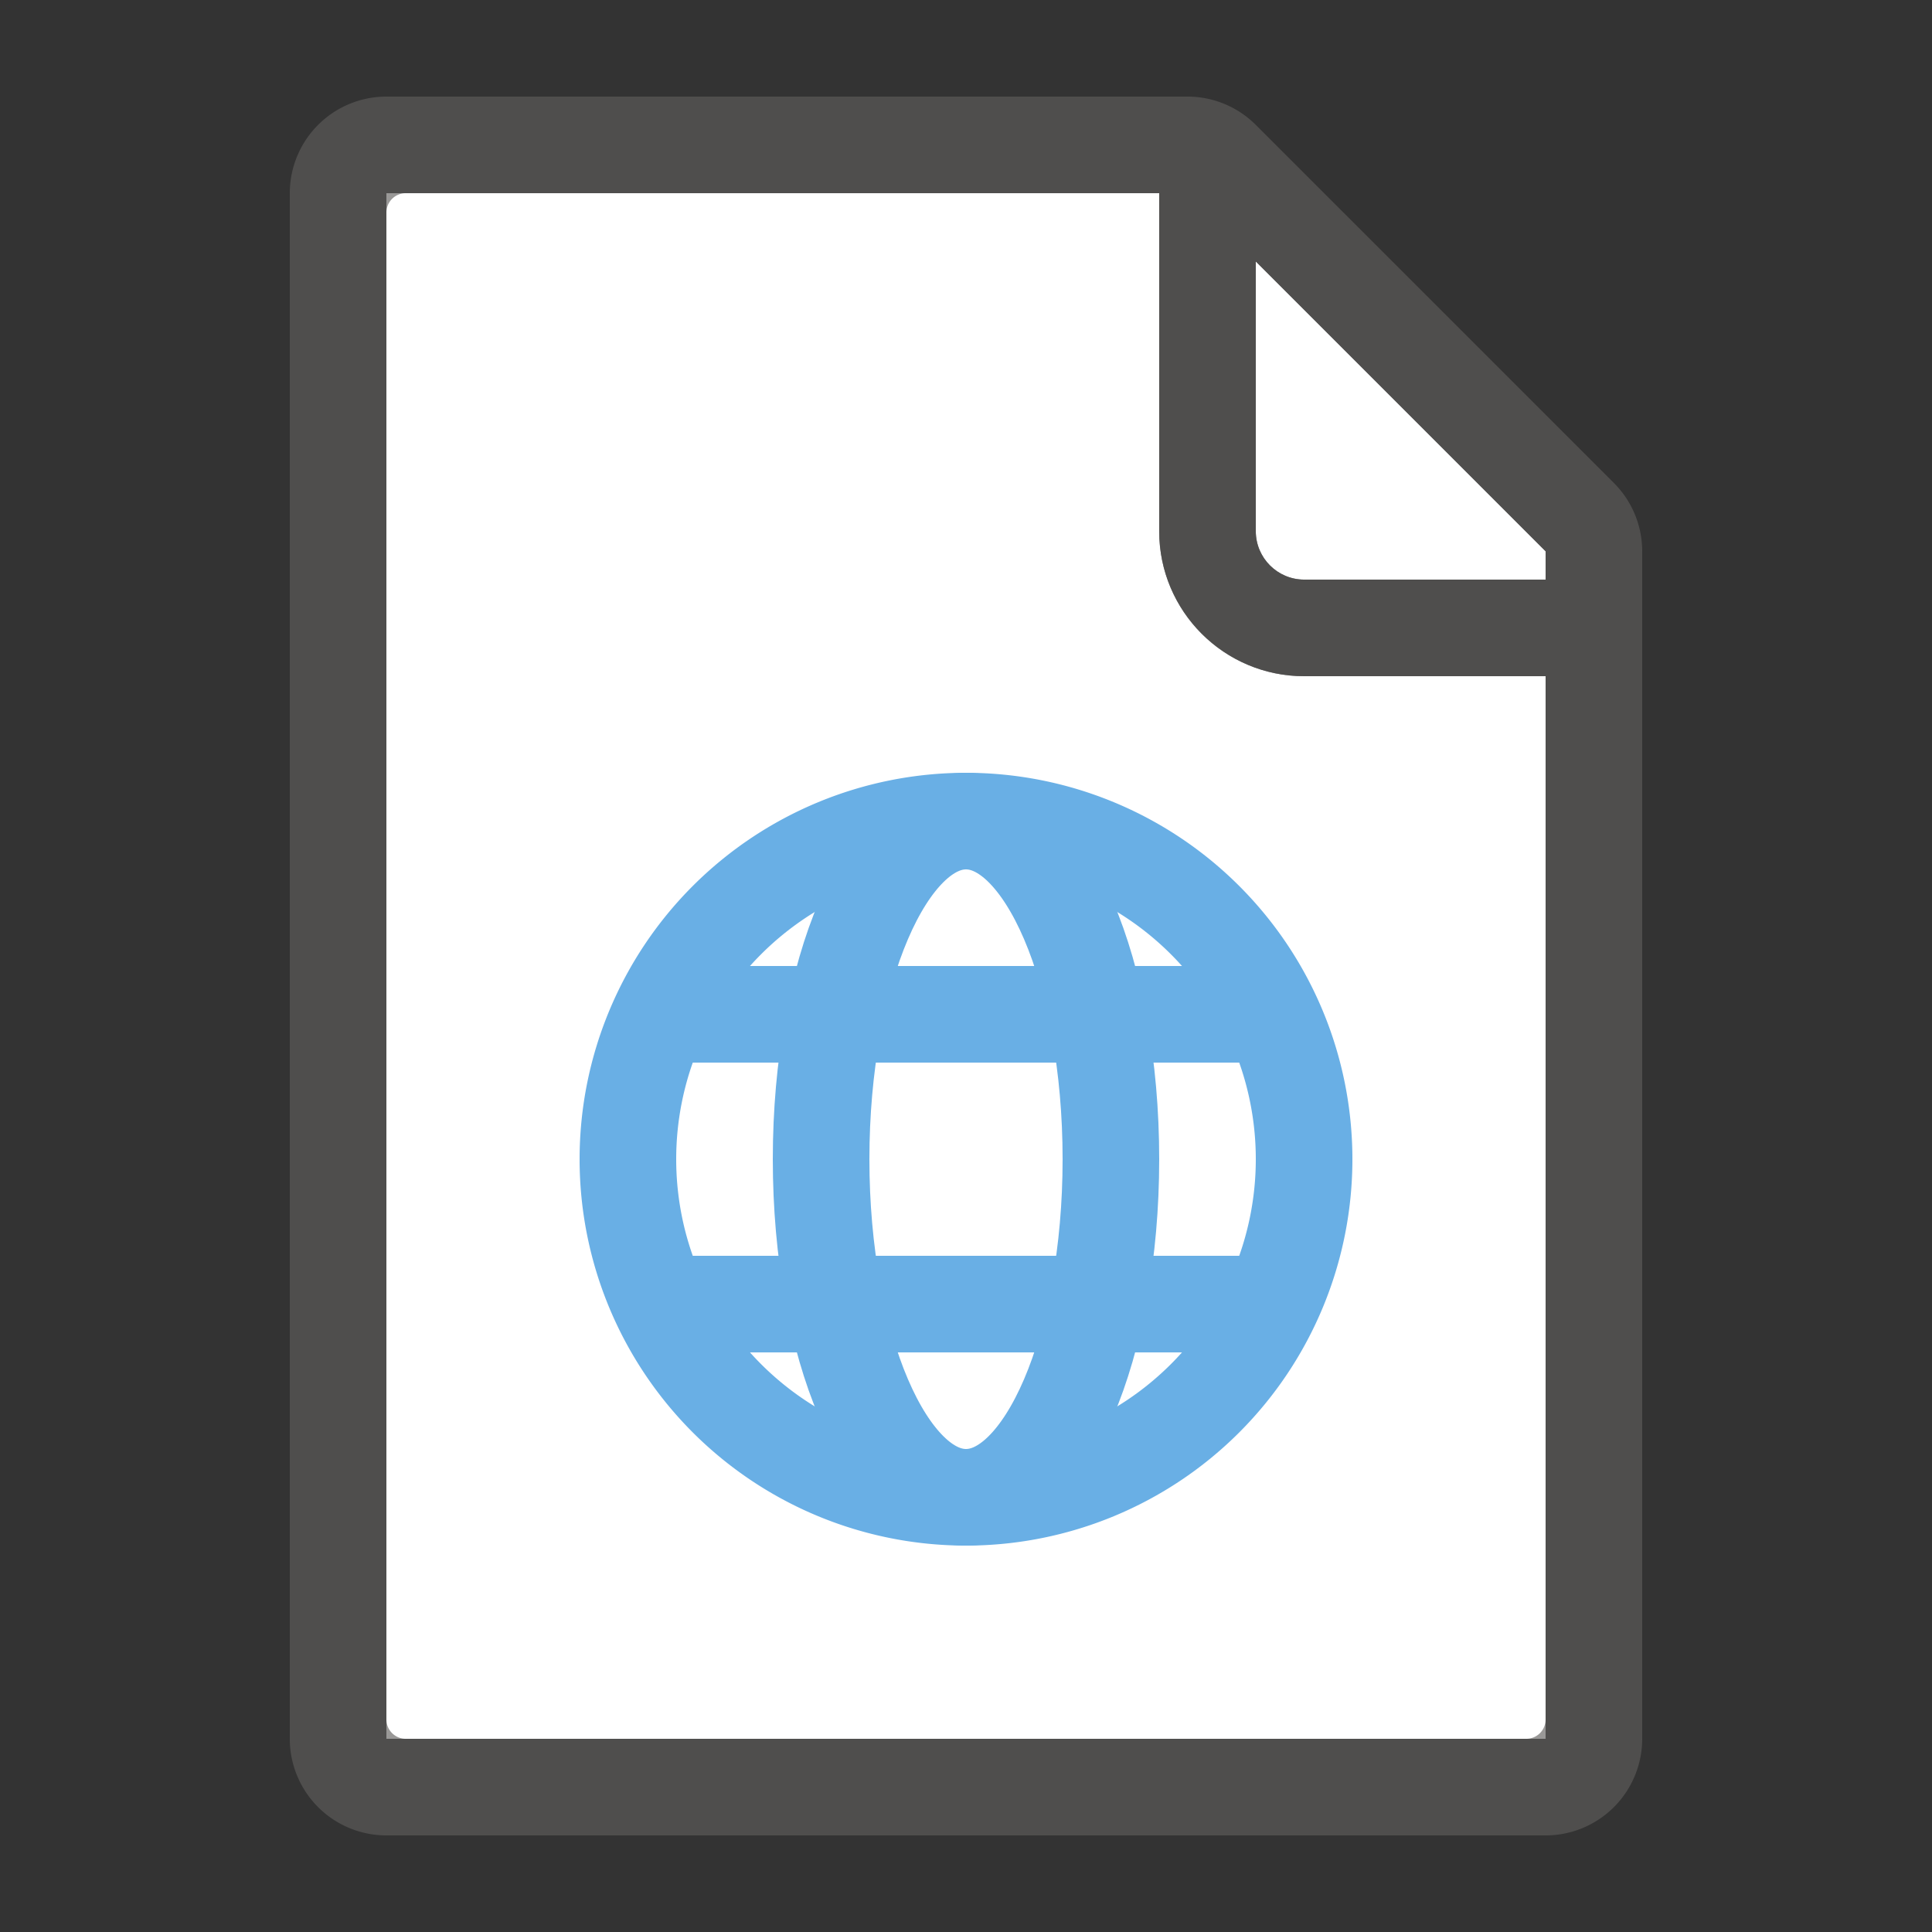
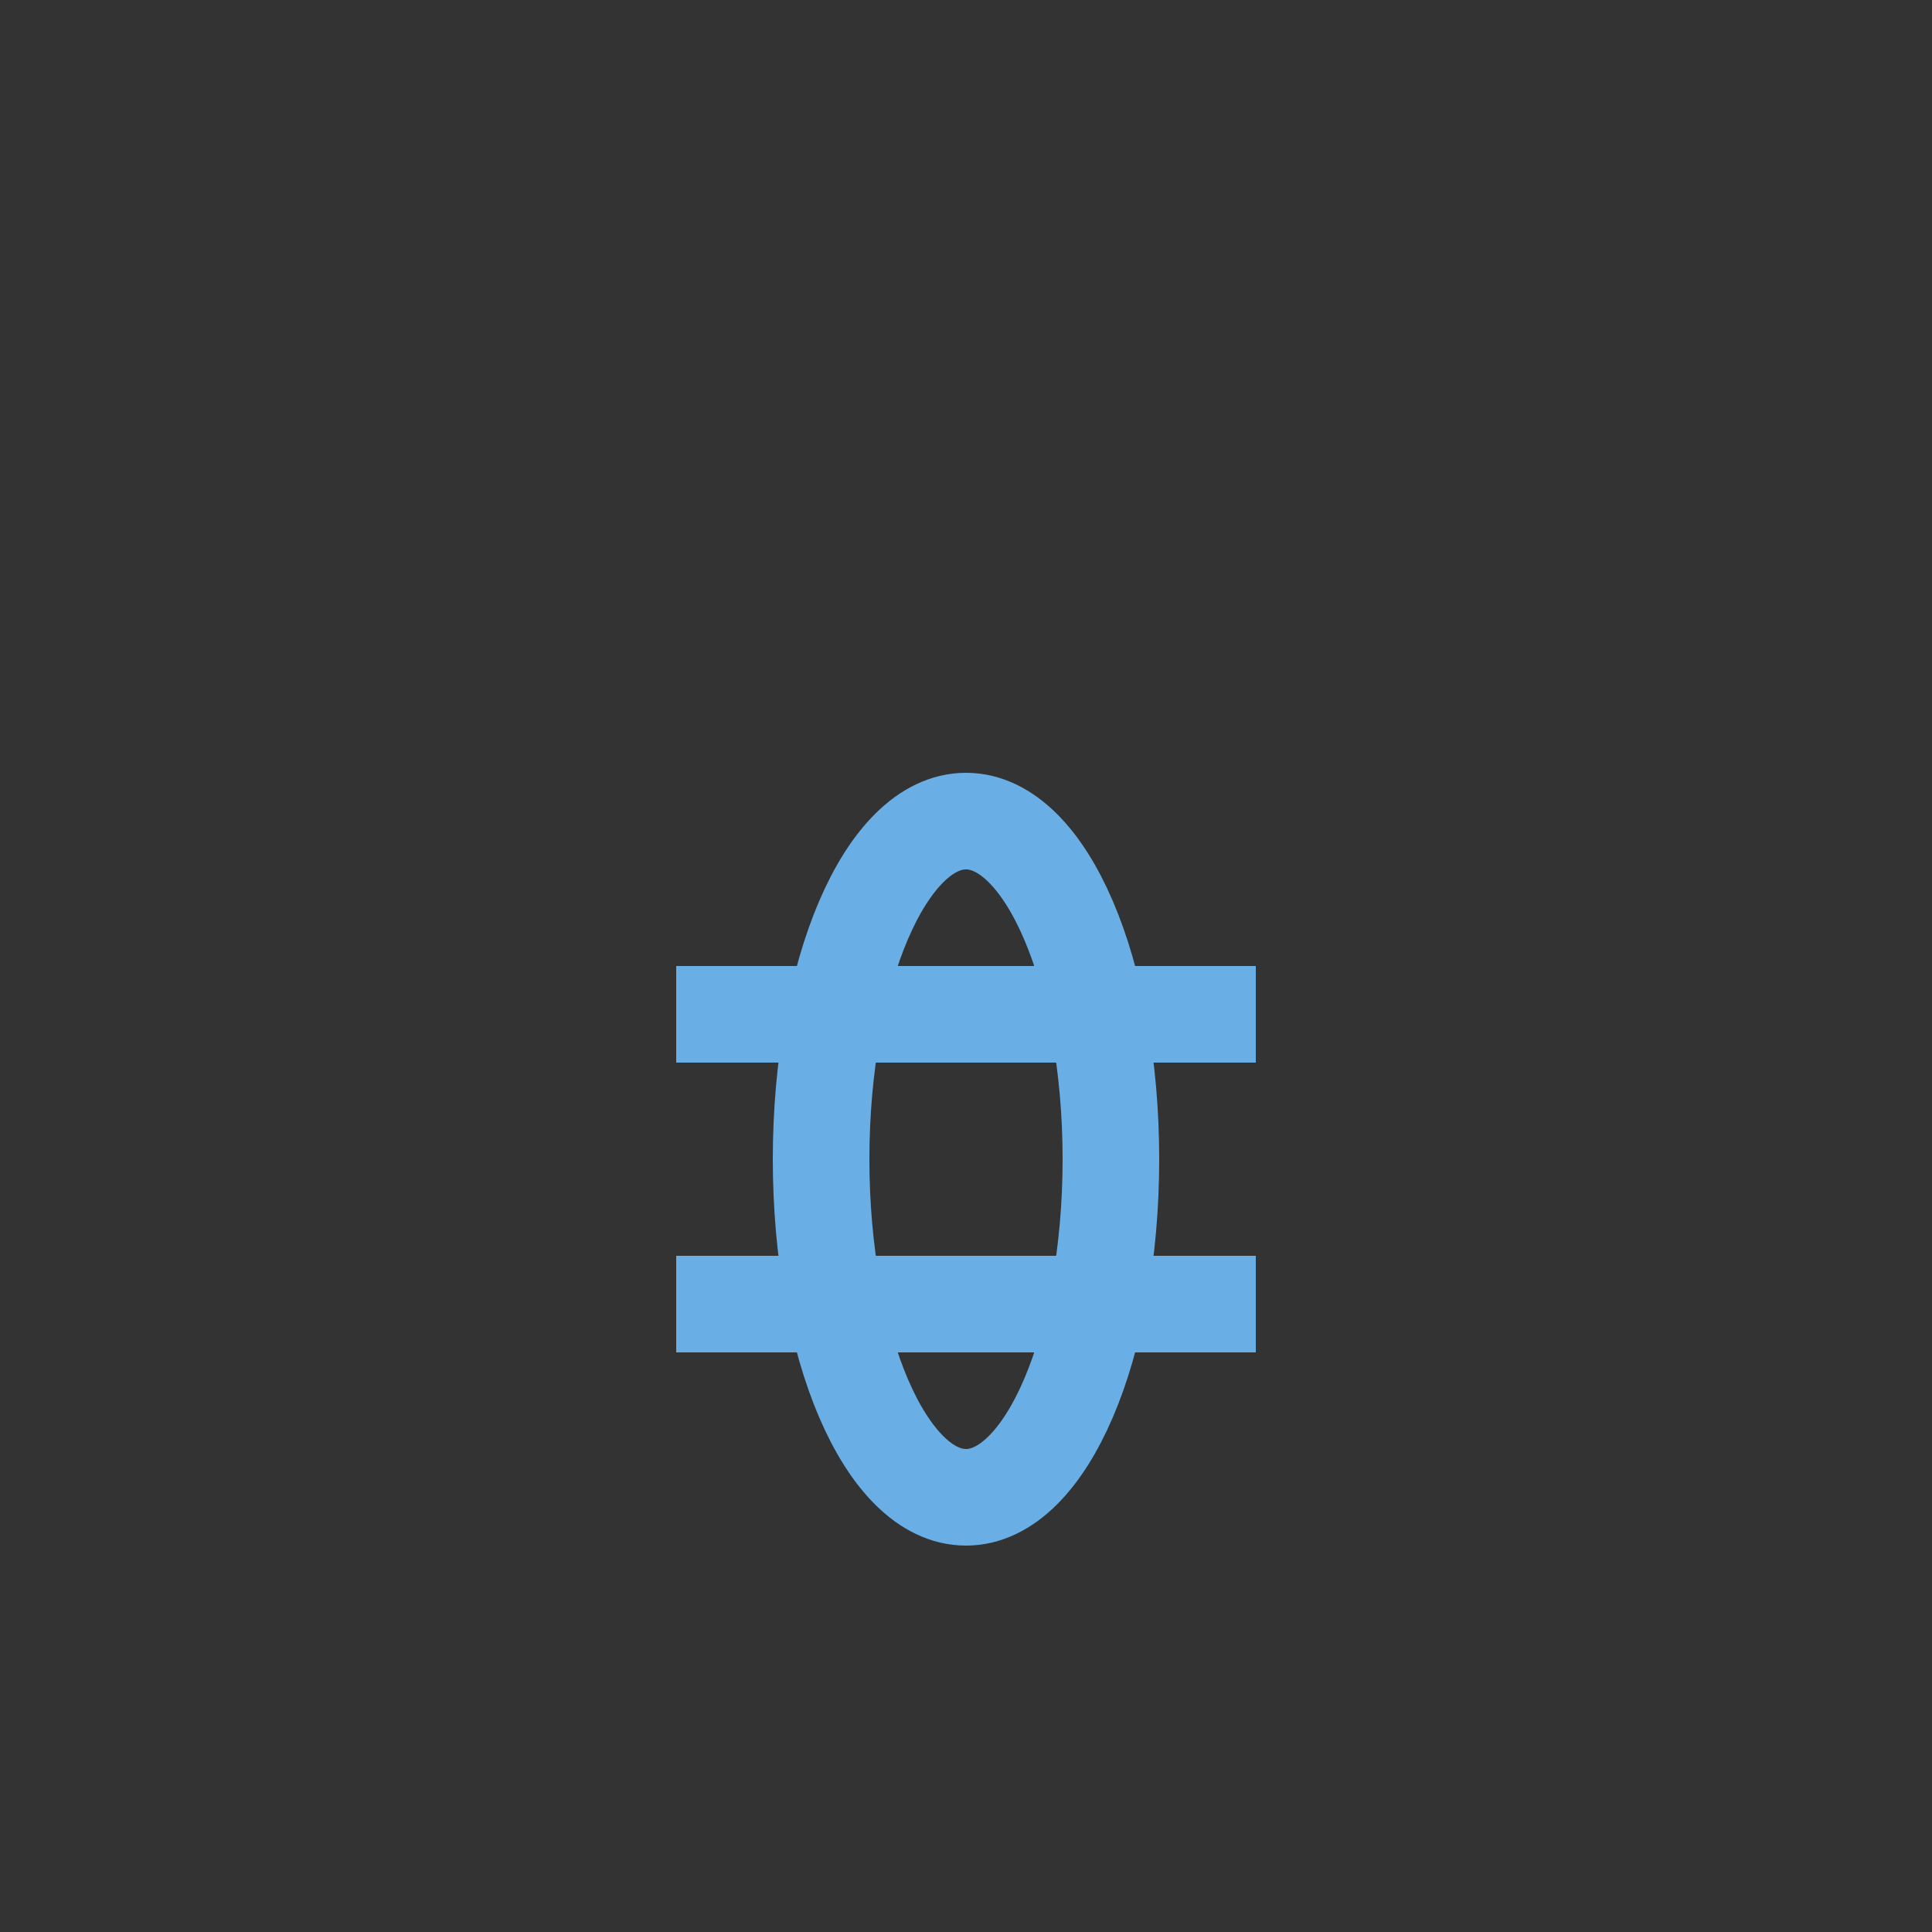
<svg xmlns="http://www.w3.org/2000/svg" fill="none" viewBox="0 0 20 20">
  <rect x="0" y="0" width="20" height="20" fill="#333333" stroke="none" />
-   <path fill="#fff" d="M16 7h-2.5c-.827 0-1.5-.673-1.5-1.5V2H4v16h12V7z" />
-   <path fill="#fff" d="M16 6v-.293l-3-3V5.5c0 .275.225.5.5.5H16z" />
-   <path fill="#605E5C" fill-rule="evenodd" d="M16.707 5 13 1.293A1 1 0 0 0 12.293 1H4a1 1 0 0 0-1 1v16a1 1 0 0 0 1 1h12a1 1 0 0 0 1-1V5.707A1 1 0 0 0 16.707 5zM16 5.707V6h-2.5a.501.501 0 0 1-.5-.5V2.707l3 3zM4 2.2v15.6c0 .11.09.2.2.2h11.6a.2.2 0 0 0 .2-.2V7h-2.5A1.5 1.5 0 0 1 12 5.5V2H4.2a.2.2 0 0 0-.2.2z" clip-rule="evenodd" opacity=".64" />
-   <path stroke="#69AFE5" d="M10 15.5a3.5 3.5 0 1 0 0-7 3.5 3.5 0 0 0 0 7z" clip-rule="evenodd" />
  <path stroke="#69AFE5" d="M10 15.5c.828 0 1.5-1.567 1.5-3.5s-.672-3.5-1.5-3.5-1.5 1.567-1.5 3.5.672 3.5 1.5 3.5z" clip-rule="evenodd" />
  <path fill="#69AFE5" d="M7 11h6v-1H7v1zm0 3h6v-1H7v1z" />
</svg>